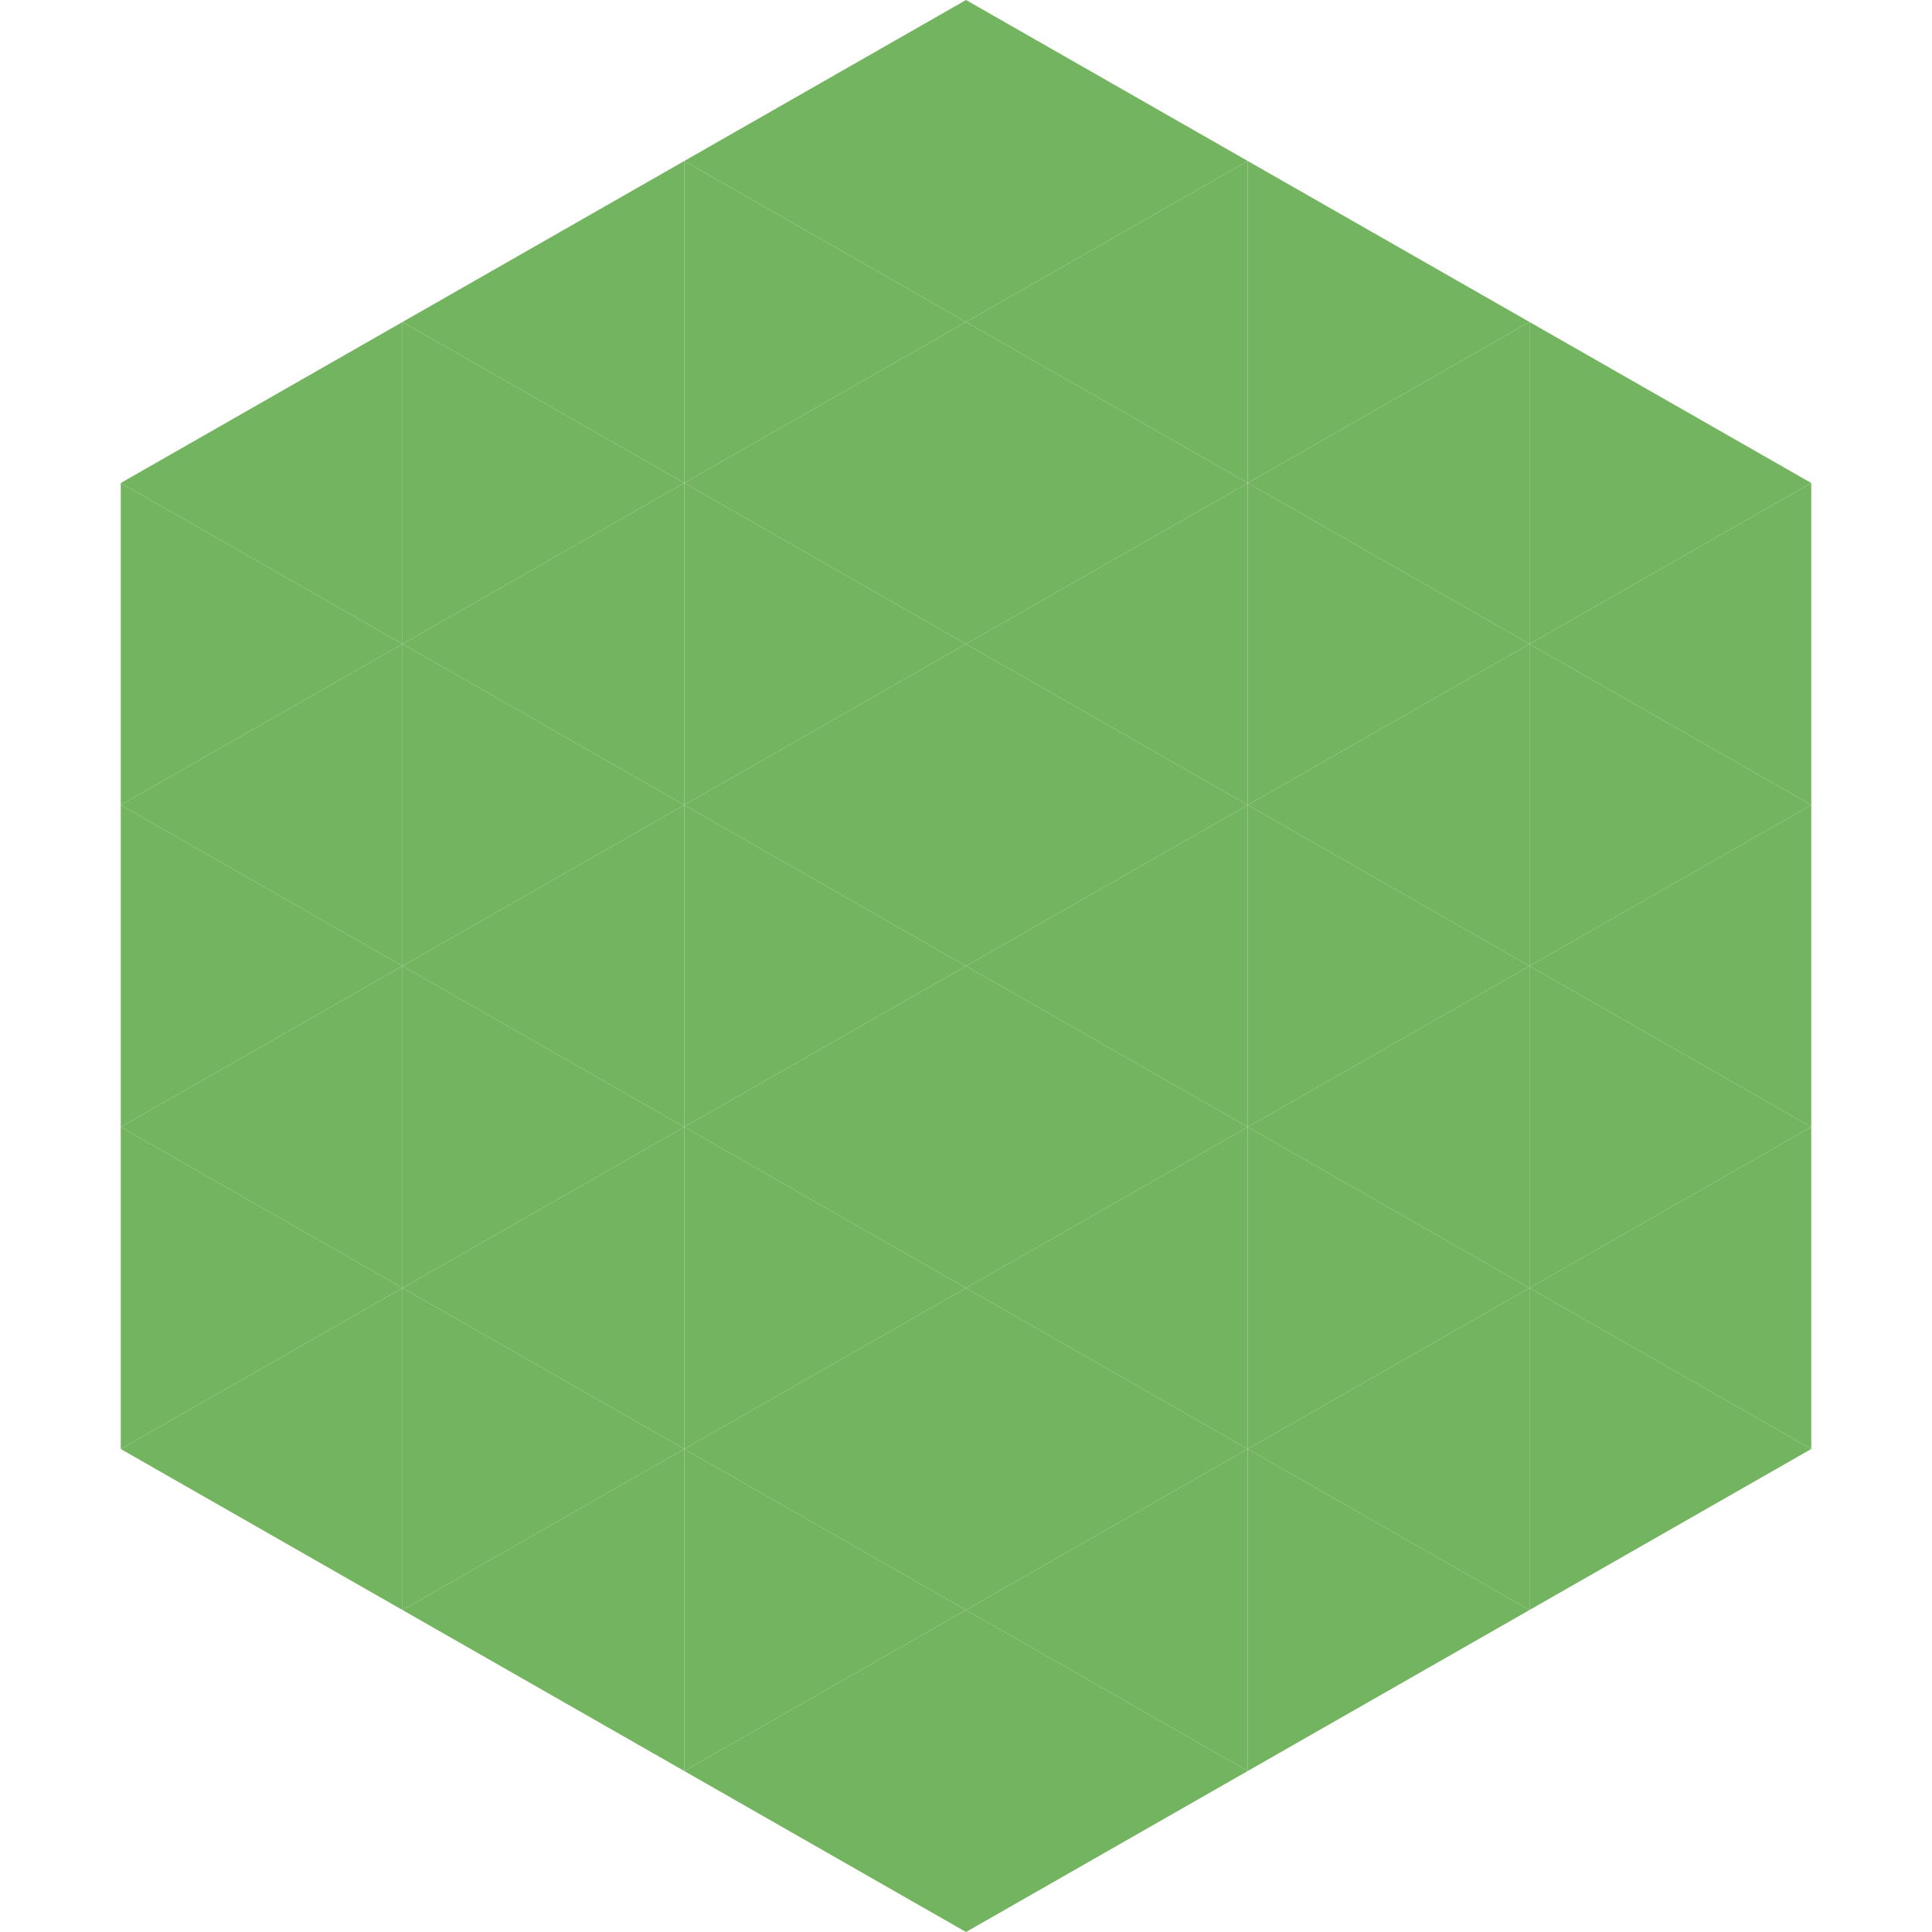
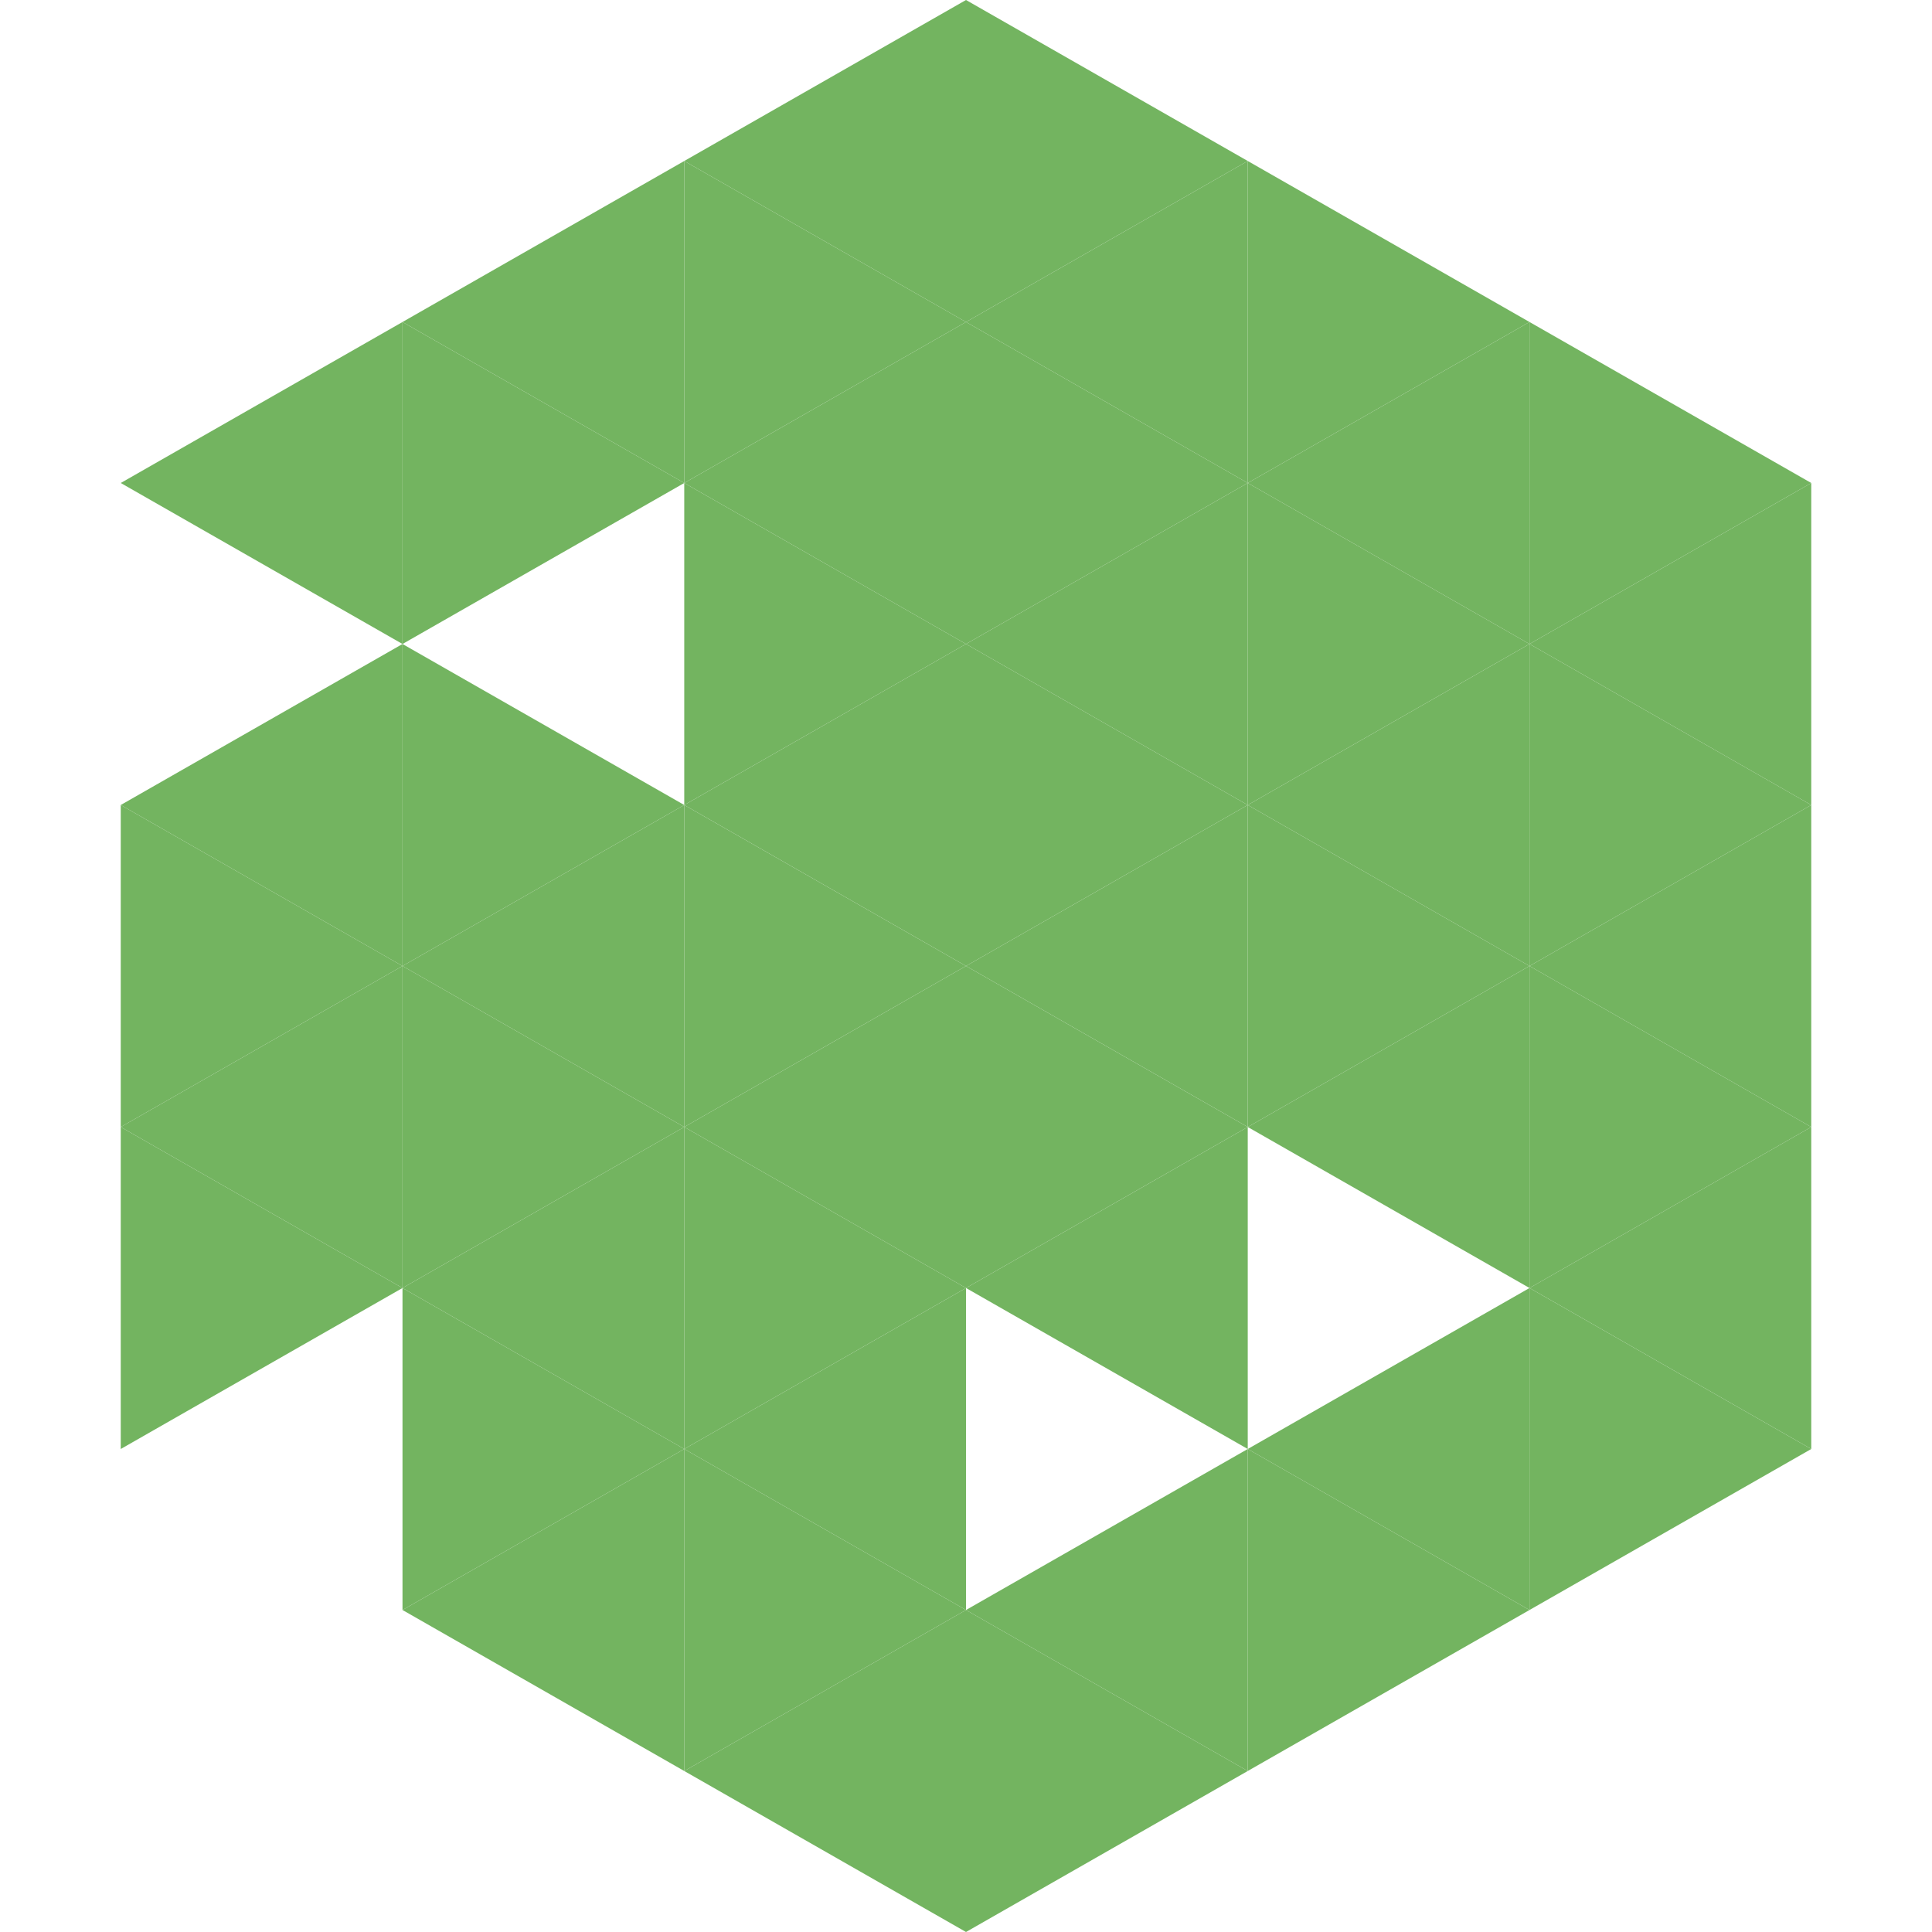
<svg xmlns="http://www.w3.org/2000/svg" width="240" height="240">
  <polygon points="50,40 15,60 50,80" style="fill:rgb(115,180,96)" />
  <polygon points="190,40 225,60 190,80" style="fill:rgb(115,180,96)" />
-   <polygon points="15,60 50,80 15,100" style="fill:rgb(115,180,96)" />
  <polygon points="225,60 190,80 225,100" style="fill:rgb(115,180,96)" />
  <polygon points="50,80 15,100 50,120" style="fill:rgb(115,180,96)" />
  <polygon points="190,80 225,100 190,120" style="fill:rgb(115,180,96)" />
  <polygon points="15,100 50,120 15,140" style="fill:rgb(115,180,96)" />
  <polygon points="225,100 190,120 225,140" style="fill:rgb(115,180,96)" />
  <polygon points="50,120 15,140 50,160" style="fill:rgb(115,180,96)" />
  <polygon points="190,120 225,140 190,160" style="fill:rgb(115,180,96)" />
  <polygon points="15,140 50,160 15,180" style="fill:rgb(115,180,96)" />
  <polygon points="225,140 190,160 225,180" style="fill:rgb(115,180,96)" />
-   <polygon points="50,160 15,180 50,200" style="fill:rgb(115,180,96)" />
  <polygon points="190,160 225,180 190,200" style="fill:rgb(115,180,96)" />
  <polygon points="15,180 50,200 15,220" style="fill:rgb(255,255,255); fill-opacity:0" />
  <polygon points="225,180 190,200 225,220" style="fill:rgb(255,255,255); fill-opacity:0" />
  <polygon points="50,0 85,20 50,40" style="fill:rgb(255,255,255); fill-opacity:0" />
  <polygon points="190,0 155,20 190,40" style="fill:rgb(255,255,255); fill-opacity:0" />
  <polygon points="85,20 50,40 85,60" style="fill:rgb(115,180,96)" />
  <polygon points="155,20 190,40 155,60" style="fill:rgb(115,180,96)" />
  <polygon points="50,40 85,60 50,80" style="fill:rgb(115,180,96)" />
  <polygon points="190,40 155,60 190,80" style="fill:rgb(115,180,96)" />
-   <polygon points="85,60 50,80 85,100" style="fill:rgb(115,180,96)" />
  <polygon points="155,60 190,80 155,100" style="fill:rgb(115,180,96)" />
  <polygon points="50,80 85,100 50,120" style="fill:rgb(115,180,96)" />
  <polygon points="190,80 155,100 190,120" style="fill:rgb(115,180,96)" />
  <polygon points="85,100 50,120 85,140" style="fill:rgb(115,180,96)" />
  <polygon points="155,100 190,120 155,140" style="fill:rgb(115,180,96)" />
  <polygon points="50,120 85,140 50,160" style="fill:rgb(115,180,96)" />
  <polygon points="190,120 155,140 190,160" style="fill:rgb(115,180,96)" />
  <polygon points="85,140 50,160 85,180" style="fill:rgb(115,180,96)" />
-   <polygon points="155,140 190,160 155,180" style="fill:rgb(115,180,96)" />
  <polygon points="50,160 85,180 50,200" style="fill:rgb(115,180,96)" />
  <polygon points="190,160 155,180 190,200" style="fill:rgb(115,180,96)" />
  <polygon points="85,180 50,200 85,220" style="fill:rgb(115,180,96)" />
  <polygon points="155,180 190,200 155,220" style="fill:rgb(115,180,96)" />
  <polygon points="120,0 85,20 120,40" style="fill:rgb(115,180,96)" />
  <polygon points="120,0 155,20 120,40" style="fill:rgb(115,180,96)" />
  <polygon points="85,20 120,40 85,60" style="fill:rgb(115,180,96)" />
  <polygon points="155,20 120,40 155,60" style="fill:rgb(115,180,96)" />
  <polygon points="120,40 85,60 120,80" style="fill:rgb(115,180,96)" />
  <polygon points="120,40 155,60 120,80" style="fill:rgb(115,180,96)" />
  <polygon points="85,60 120,80 85,100" style="fill:rgb(115,180,96)" />
  <polygon points="155,60 120,80 155,100" style="fill:rgb(115,180,96)" />
  <polygon points="120,80 85,100 120,120" style="fill:rgb(115,180,96)" />
  <polygon points="120,80 155,100 120,120" style="fill:rgb(115,180,96)" />
  <polygon points="85,100 120,120 85,140" style="fill:rgb(115,180,96)" />
  <polygon points="155,100 120,120 155,140" style="fill:rgb(115,180,96)" />
  <polygon points="120,120 85,140 120,160" style="fill:rgb(115,180,96)" />
  <polygon points="120,120 155,140 120,160" style="fill:rgb(115,180,96)" />
  <polygon points="85,140 120,160 85,180" style="fill:rgb(115,180,96)" />
  <polygon points="155,140 120,160 155,180" style="fill:rgb(115,180,96)" />
  <polygon points="120,160 85,180 120,200" style="fill:rgb(115,180,96)" />
-   <polygon points="120,160 155,180 120,200" style="fill:rgb(115,180,96)" />
  <polygon points="85,180 120,200 85,220" style="fill:rgb(115,180,96)" />
  <polygon points="155,180 120,200 155,220" style="fill:rgb(115,180,96)" />
  <polygon points="120,200 85,220 120,240" style="fill:rgb(115,180,96)" />
  <polygon points="120,200 155,220 120,240" style="fill:rgb(115,180,96)" />
  <polygon points="85,220 120,240 85,260" style="fill:rgb(255,255,255); fill-opacity:0" />
  <polygon points="155,220 120,240 155,260" style="fill:rgb(255,255,255); fill-opacity:0" />
</svg>